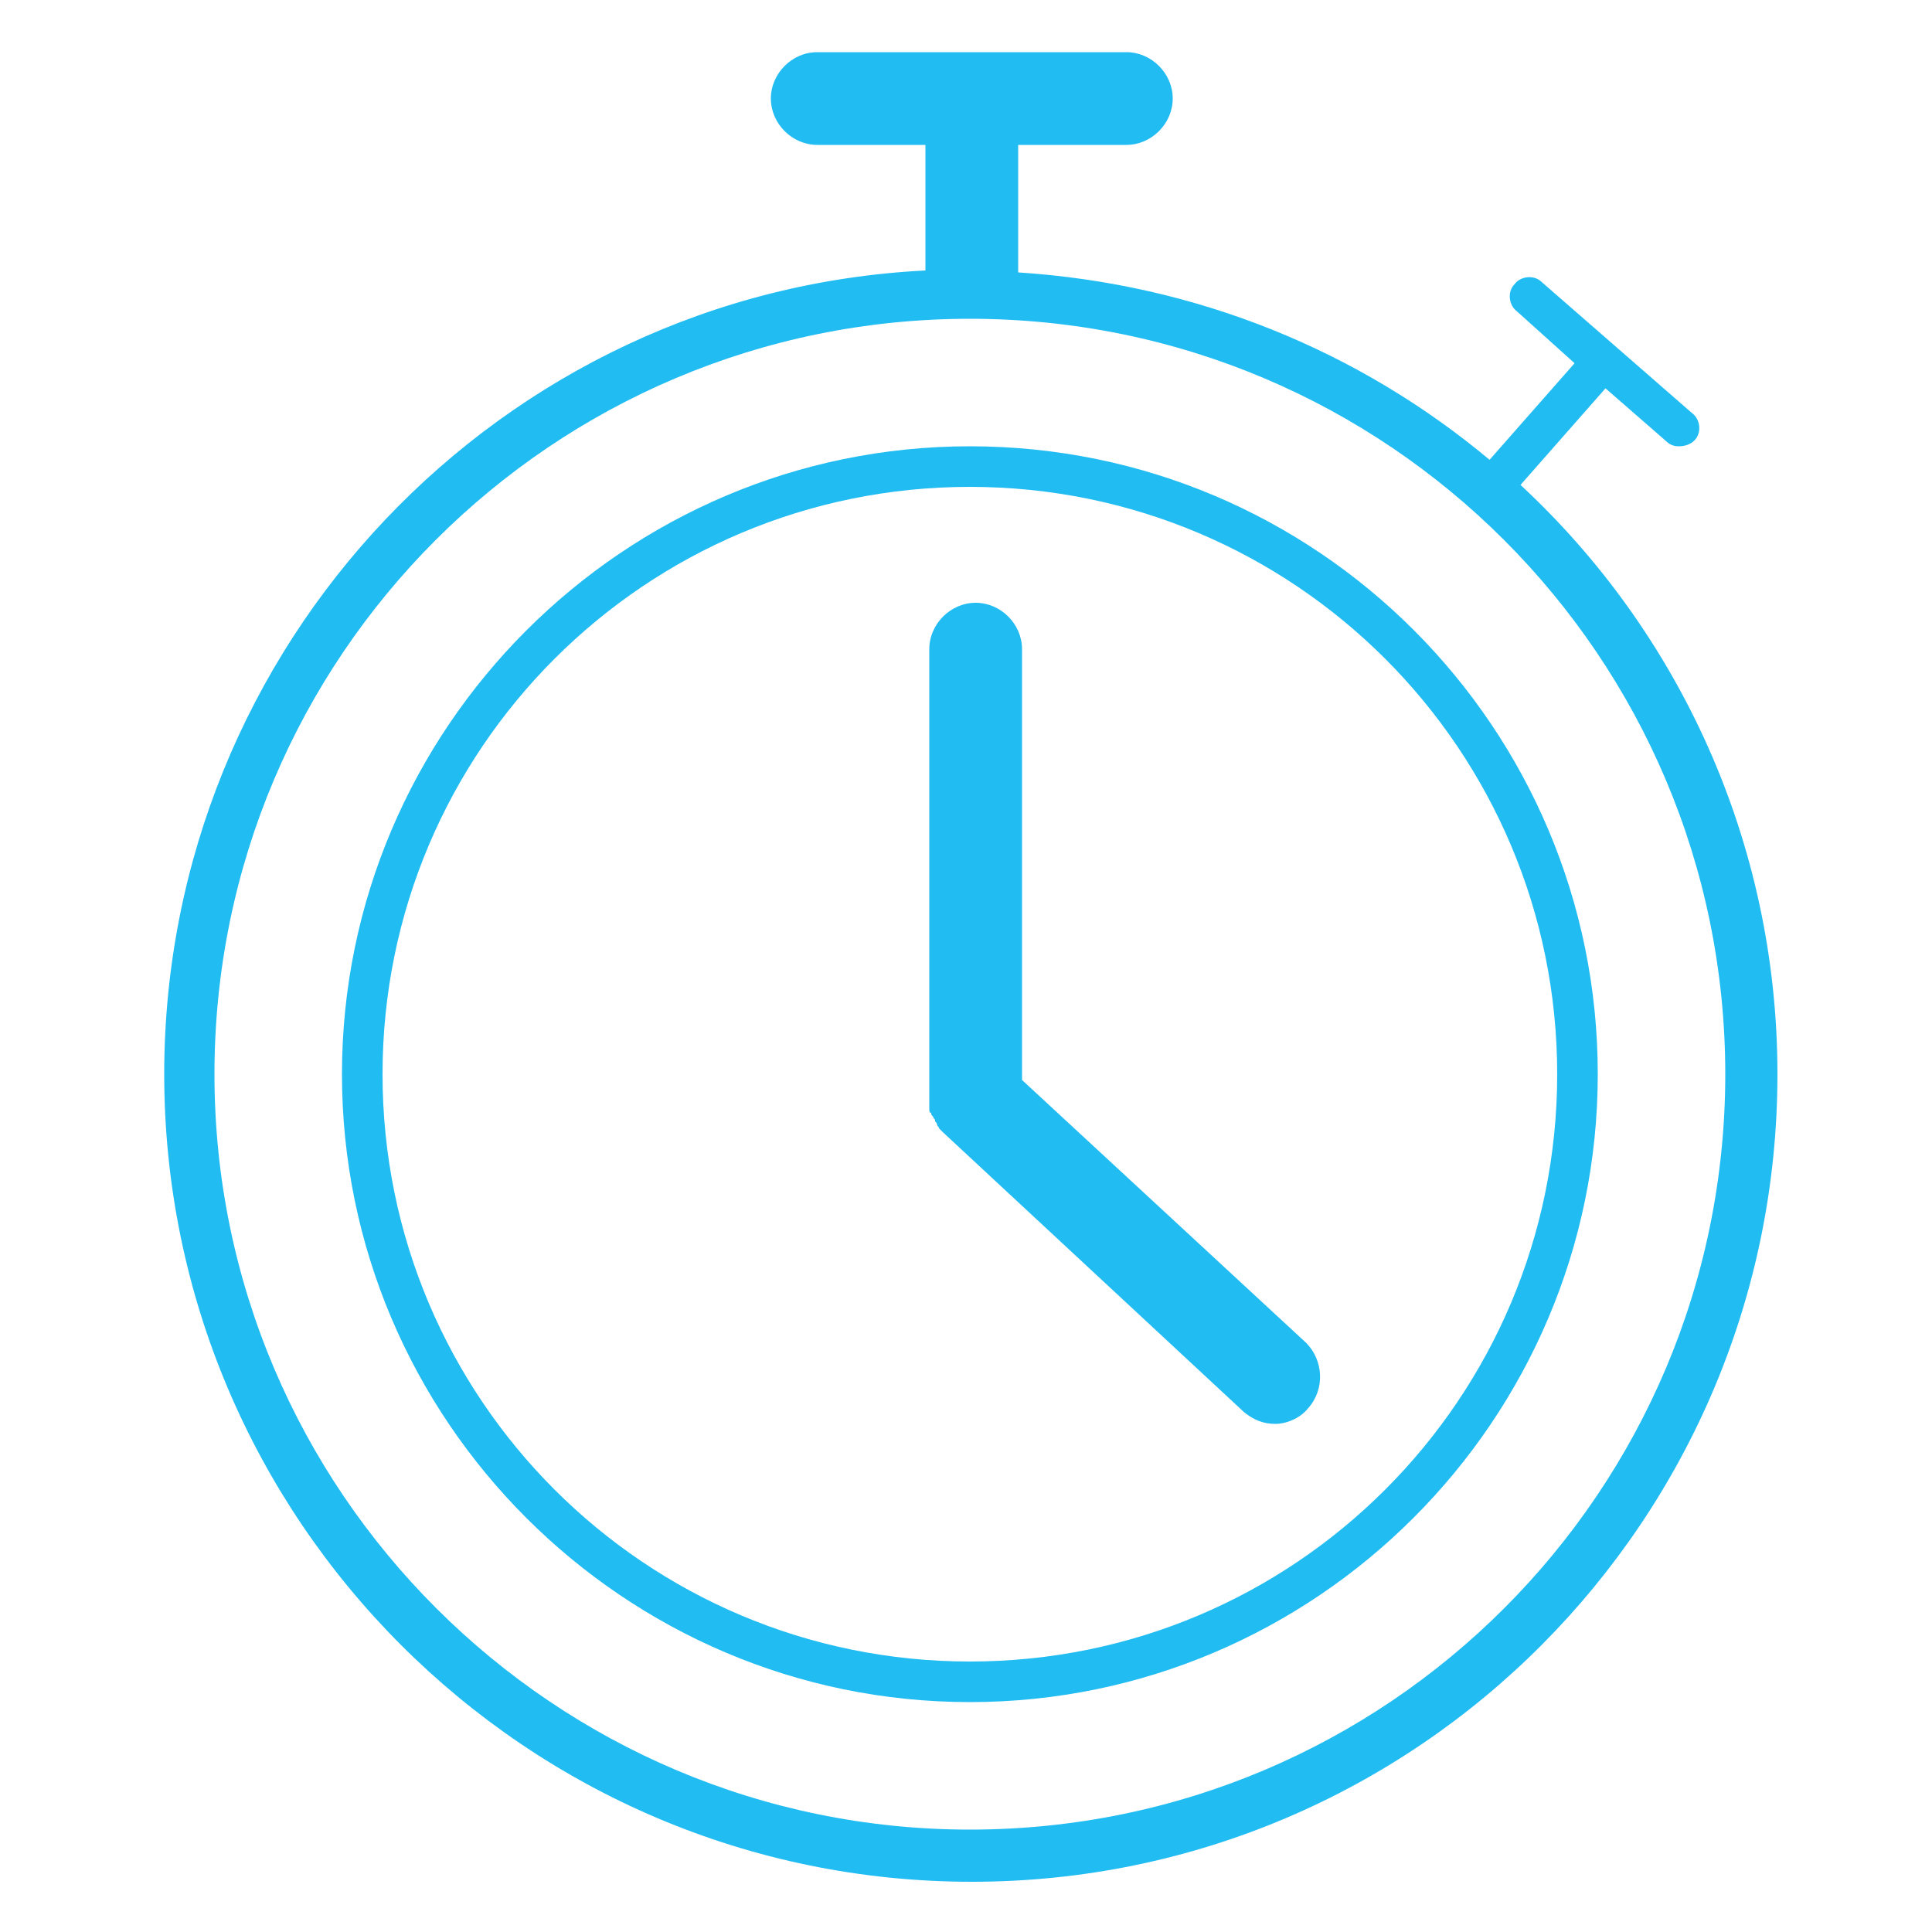
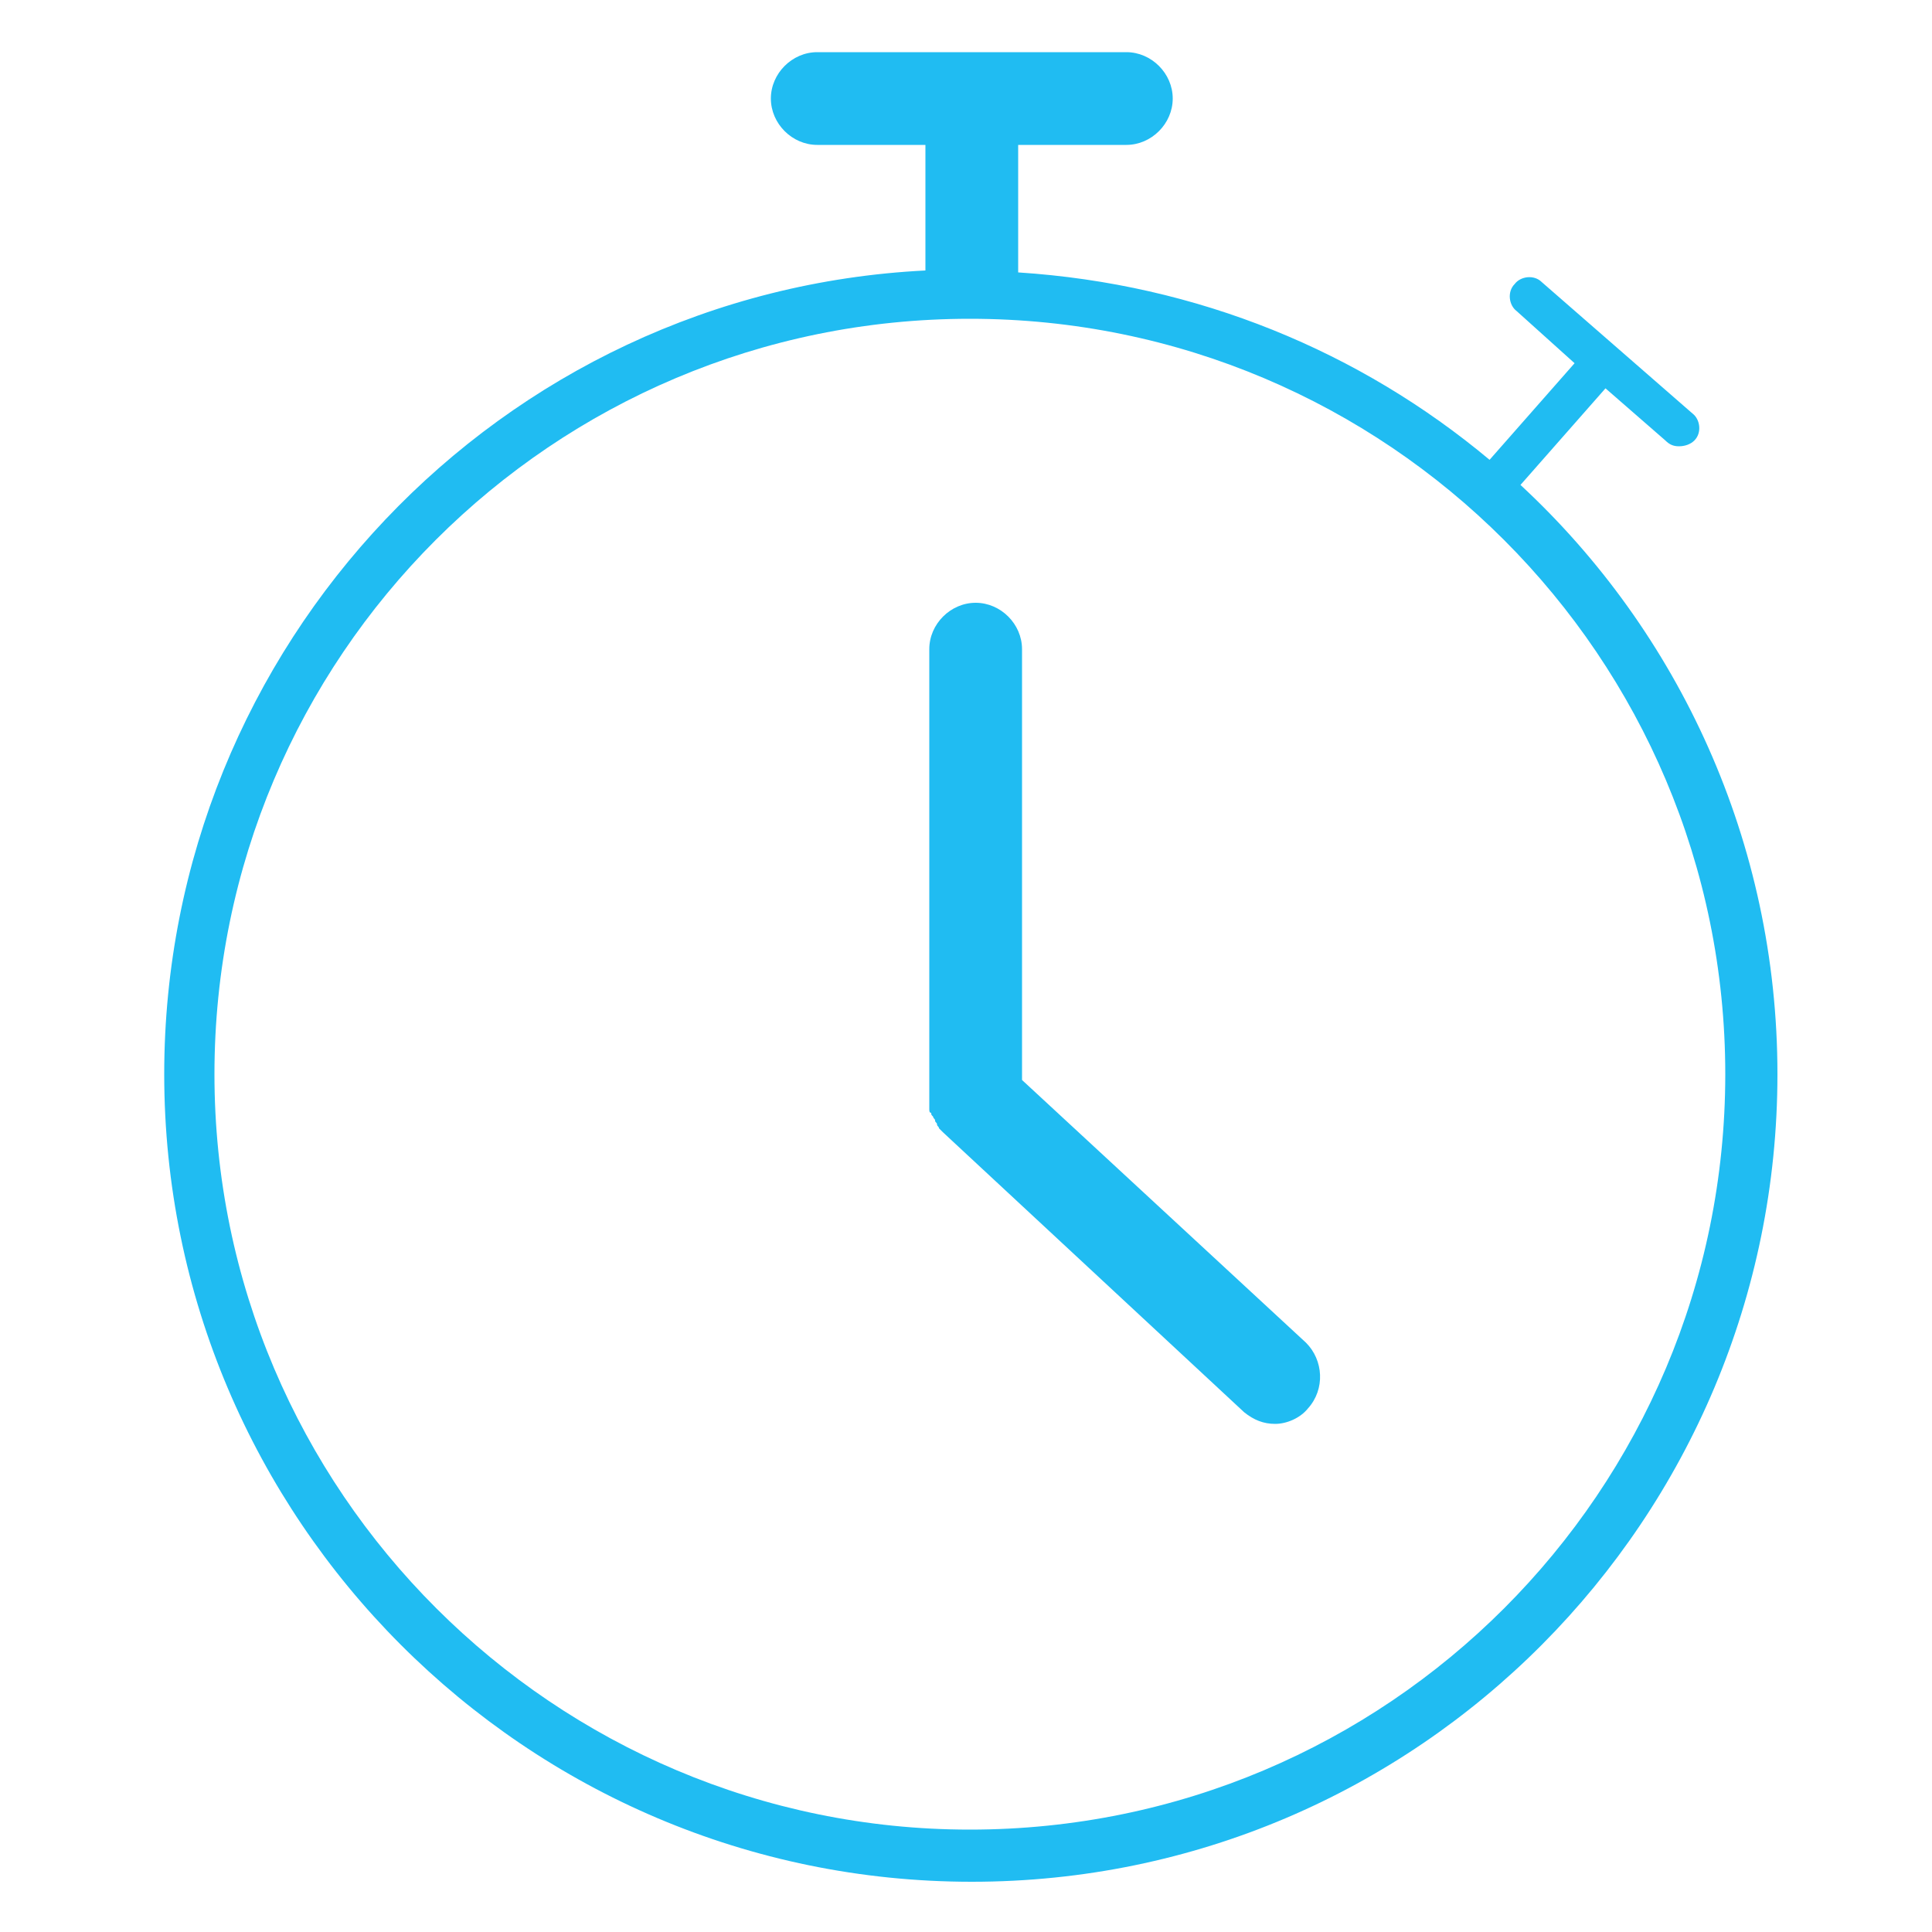
<svg xmlns="http://www.w3.org/2000/svg" version="1.1" id="Layer_1" x="0px" y="0px" viewBox="0 0 100 100" style="enable-background:new 0 0 100 100;" xml:space="preserve">
  <style type="text/css">
	.st0{fill:#B8B6B6;}
	.st1{fill:none;}
	.st2{fill:#88BB45;}
	.st3{fill:#20BCF2;}
</style>
  <g>
    <path class="st3" d="M78.7,25.1l4.4-5l3.1,2.7c0.2,0.2,0.4,0.3,0.7,0.3c0.3,0,0.6-0.1,0.8-0.3c0.4-0.4,0.3-1.1-0.1-1.4l-7.8-6.8   c-0.4-0.4-1.1-0.3-1.4,0.1c-0.4,0.4-0.3,1.1,0.1,1.4l3,2.7l-4.4,5c-6.7-5.6-15.1-9.1-24.4-9.7c0-0.1,0-0.1,0-0.2V7.5h5.6   c1.3,0,2.4-1.1,2.4-2.4s-1.1-2.4-2.4-2.4h-16c-1.3,0-2.4,1.1-2.4,2.4s1.1,2.4,2.4,2.4h5.6v6.3c0,0.1,0,0.1,0,0.2   C25.9,15.1,8.5,33.4,8.5,55.6c0,23,18.7,41.8,41.8,41.8S92,78.6,92,55.6C92,43.6,86.9,32.7,78.7,25.1z M50.2,94.7   c-21.5,0-39.1-17.5-39.1-39.1s17.5-39.1,39.1-39.1s39.1,17.5,39.1,39.1S71.8,94.7,50.2,94.7z" />
-     <path class="st3" d="M50.2,23.1c-17.9,0-32.5,14.6-32.5,32.5s14.6,32.5,32.5,32.5s32.5-14.6,32.5-32.5S68.2,23.1,50.2,23.1z    M50.2,86c-16.8,0-30.4-13.6-30.4-30.4c0-16.8,13.6-30.4,30.4-30.4c16.8,0,30.4,13.6,30.4,30.4C80.6,72.4,67,86,50.2,86z" />
    <path class="st3" d="M52.9,55.9V33.6c0-1.3-1.1-2.4-2.4-2.4s-2.4,1.1-2.4,2.4v23.3c0,0,0,0,0,0c0,0.1,0,0.2,0,0.3   c0,0.1,0,0.1,0,0.2c0,0.1,0,0.2,0.1,0.2c0,0.1,0,0.1,0.1,0.2c0,0.1,0.1,0.1,0.1,0.2c0,0.1,0.1,0.1,0.1,0.2c0,0.1,0.1,0.1,0.1,0.2   c0.1,0.1,0.1,0.1,0.2,0.2c0,0,0,0,0,0l15.6,14.5c0.5,0.4,1,0.6,1.6,0.6c0.6,0,1.3-0.3,1.7-0.8c0.9-1,0.8-2.5-0.1-3.4L52.9,55.9z" />
  </g>
</svg>